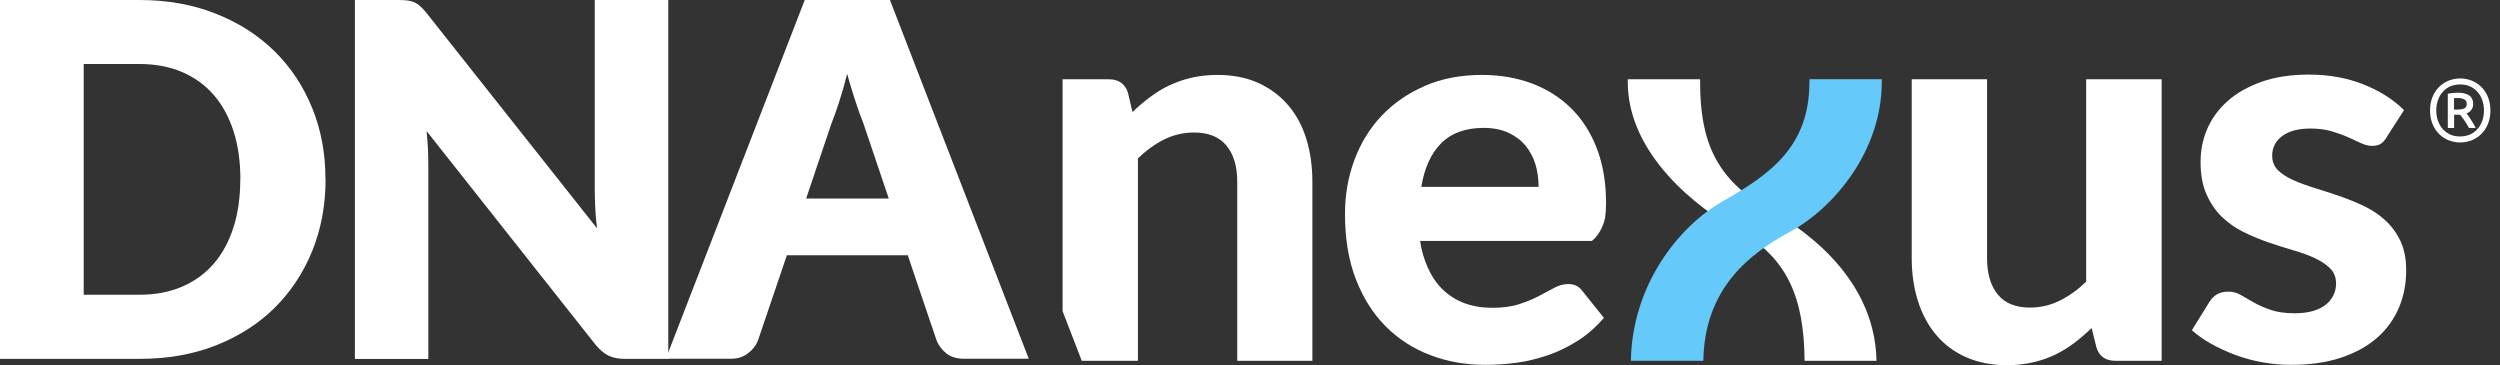
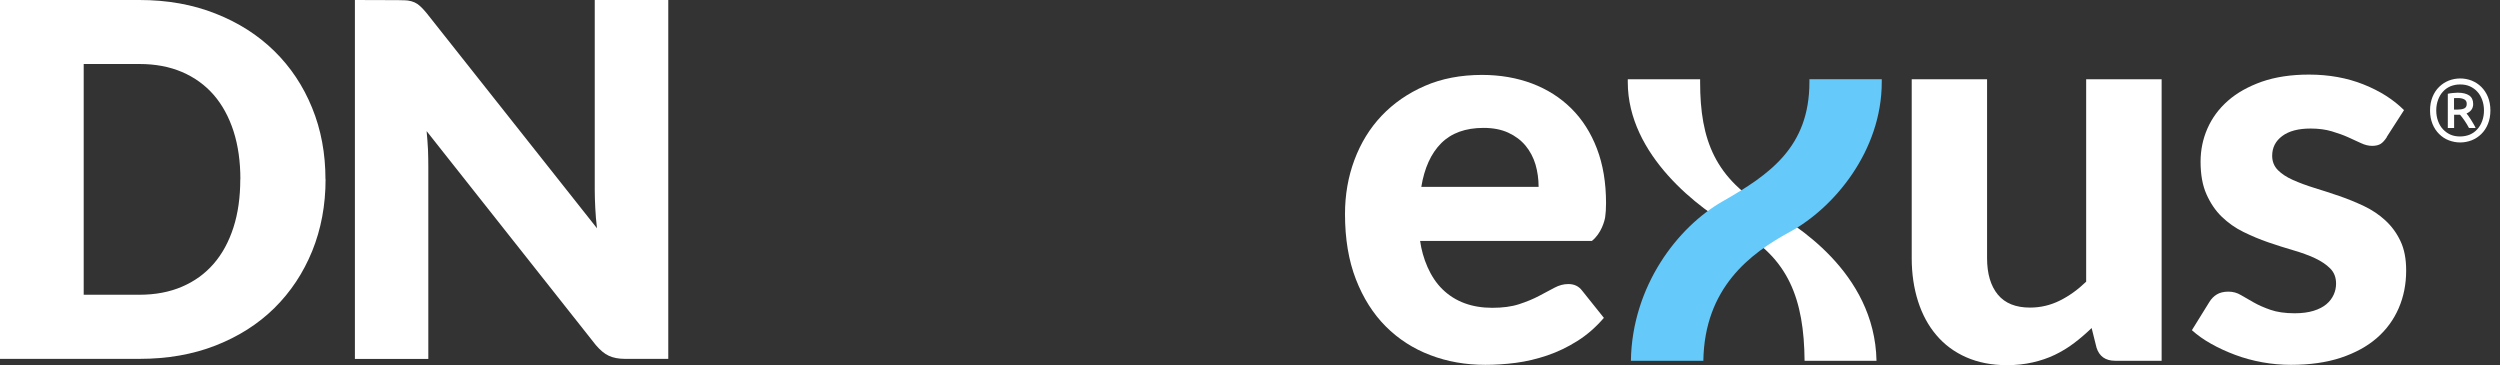
<svg xmlns="http://www.w3.org/2000/svg" width="178" height="26" viewBox="0 0 178 26" fill="none">
  <rect x="0" y="0" width="178" height="26" fill="#333333" stroke="none" />
  <path d="M23.181 12.764C23.181 14.608 22.861 16.315 22.228 17.877C21.588 19.439 20.697 20.788 19.538 21.931C18.38 23.074 16.986 23.958 15.355 24.598C13.724 25.238 11.918 25.551 9.929 25.551H0V0H9.922C11.911 0 13.716 0.32 15.347 0.968C16.978 1.608 18.372 2.499 19.531 3.635C20.689 4.77 21.588 6.119 22.221 7.674C22.861 9.236 23.173 10.935 23.173 12.764H23.181ZM17.115 12.764C17.115 11.499 16.955 10.364 16.628 9.342C16.3 8.329 15.827 7.46 15.218 6.759C14.608 6.058 13.854 5.509 12.962 5.128C12.071 4.747 11.065 4.557 9.929 4.557H5.959V20.986H9.922C11.057 20.986 12.063 20.796 12.954 20.415C13.846 20.034 14.593 19.493 15.21 18.784C15.827 18.075 16.292 17.214 16.62 16.201C16.948 15.187 17.108 14.037 17.108 12.764H17.115Z" fill="white" />
-   <path d="M47.581 0V25.551H44.495C44.038 25.551 43.657 25.475 43.344 25.33C43.032 25.185 42.727 24.926 42.422 24.568L30.375 9.335C30.42 9.792 30.451 10.234 30.474 10.661C30.489 11.088 30.496 11.491 30.496 11.865V25.558H25.269V0H28.393C28.652 0 28.866 0.015 29.041 0.038C29.216 0.061 29.376 0.107 29.513 0.168C29.651 0.229 29.788 0.32 29.917 0.442C30.047 0.556 30.192 0.716 30.359 0.914L42.506 16.254C42.445 15.766 42.407 15.286 42.384 14.822C42.361 14.357 42.346 13.922 42.346 13.518V0H47.574H47.581Z" fill="white" />
+   <path d="M47.581 0V25.551H44.495C44.038 25.551 43.657 25.475 43.344 25.33C43.032 25.185 42.727 24.926 42.422 24.568L30.375 9.335C30.42 9.792 30.451 10.234 30.474 10.661C30.489 11.088 30.496 11.491 30.496 11.865V25.558H25.269V0C28.652 0 28.866 0.015 29.041 0.038C29.216 0.061 29.376 0.107 29.513 0.168C29.651 0.229 29.788 0.32 29.917 0.442C30.047 0.556 30.192 0.716 30.359 0.914L42.506 16.254C42.445 15.766 42.407 15.286 42.384 14.822C42.361 14.357 42.346 13.922 42.346 13.518V0H47.574H47.581Z" fill="white" />
  <path d="M101.113 17.161C101.281 18.372 101.814 19.744 102.721 20.613C103.62 21.481 104.801 21.916 106.249 21.916C106.988 21.916 107.629 21.832 108.162 21.657C108.703 21.481 109.176 21.283 109.579 21.07C109.991 20.857 110.357 20.658 110.684 20.483C111.012 20.308 111.34 20.224 111.667 20.224C112.079 20.224 112.407 20.377 112.643 20.689L114.197 22.632C113.626 23.295 113.001 23.844 112.307 24.278C111.622 24.712 110.905 25.055 110.166 25.307C109.427 25.558 108.68 25.733 107.933 25.833C107.179 25.932 106.455 25.977 105.754 25.977C104.352 25.977 103.049 25.749 101.837 25.284C100.626 24.827 99.566 24.141 98.667 23.242C97.768 22.343 97.059 21.222 96.541 19.889C96.023 18.555 95.764 17.008 95.764 15.24C95.764 13.876 95.985 12.596 96.434 11.392C96.884 10.188 97.524 9.137 98.37 8.245C99.216 7.353 100.237 6.645 101.441 6.119C102.645 5.593 104.009 5.334 105.525 5.334C106.806 5.334 107.994 5.54 109.076 5.944C110.159 6.355 111.088 6.942 111.873 7.719C112.658 8.496 113.268 9.449 113.702 10.584C114.136 11.72 114.35 13.008 114.35 14.463C114.35 14.867 114.327 15.195 114.289 15.454C114.251 15.713 114.022 16.612 113.344 17.153H101.106L101.113 17.161ZM109.549 13.305C109.549 12.748 109.473 12.215 109.328 11.712C109.176 11.209 108.939 10.76 108.619 10.371C108.292 9.982 107.888 9.678 107.392 9.449C106.897 9.22 106.31 9.106 105.624 9.106C104.344 9.106 103.338 9.472 102.614 10.196C101.891 10.92 101.418 11.956 101.197 13.305H109.557H109.549Z" fill="white" />
  <path d="M153.908 5.646V25.687H150.6C149.915 25.687 149.473 25.375 149.274 24.758L148.924 23.356C148.52 23.744 148.108 24.102 147.682 24.422C147.255 24.75 146.798 25.024 146.31 25.261C145.822 25.497 145.297 25.672 144.733 25.802C144.169 25.931 143.559 26 142.896 26C141.807 26 140.839 25.809 139.993 25.436C139.147 25.062 138.438 24.537 137.867 23.858C137.295 23.188 136.861 22.38 136.564 21.451C136.267 20.521 136.114 19.492 136.114 18.38V5.646H141.479V18.38C141.479 19.492 141.738 20.361 142.248 20.978C142.759 21.595 143.521 21.9 144.535 21.9C145.289 21.9 145.99 21.732 146.653 21.405C147.316 21.077 147.941 20.628 148.535 20.056V5.646H153.9H153.908Z" fill="white" />
  <path d="M169.94 9.769C169.795 9.99 169.65 10.15 169.506 10.242C169.361 10.333 169.155 10.386 168.896 10.386C168.637 10.386 168.37 10.318 168.096 10.188C167.821 10.059 167.517 9.922 167.181 9.769C166.846 9.617 166.457 9.48 166.023 9.35C165.589 9.22 165.086 9.152 164.514 9.152C163.646 9.152 162.975 9.327 162.495 9.685C162.015 10.043 161.779 10.508 161.779 11.095C161.779 11.499 161.916 11.834 162.182 12.109C162.457 12.383 162.815 12.619 163.265 12.817C163.714 13.015 164.217 13.206 164.789 13.381C165.36 13.556 165.947 13.747 166.549 13.953C167.151 14.158 167.738 14.402 168.309 14.669C168.881 14.943 169.391 15.279 169.833 15.69C170.283 16.102 170.641 16.589 170.915 17.169C171.19 17.748 171.319 18.441 171.319 19.256C171.319 20.232 171.144 21.123 170.786 21.946C170.428 22.769 169.909 23.478 169.224 24.073C168.538 24.667 167.684 25.132 166.656 25.475C165.634 25.81 164.453 25.977 163.12 25.977C162.434 25.977 161.756 25.917 161.078 25.795C160.407 25.673 159.759 25.497 159.15 25.269C158.54 25.04 157.968 24.781 157.443 24.484C156.909 24.187 156.452 23.859 156.063 23.509L157.305 21.504C157.45 21.268 157.626 21.093 157.839 20.963C158.052 20.834 158.327 20.765 158.662 20.765C158.997 20.765 159.287 20.849 159.553 21.009C159.828 21.169 160.133 21.344 160.468 21.535C160.803 21.725 161.199 21.901 161.664 22.061C162.121 22.221 162.701 22.305 163.386 22.305C163.905 22.305 164.354 22.244 164.728 22.129C165.101 22.015 165.406 21.855 165.642 21.657C165.878 21.459 166.046 21.23 166.16 20.979C166.275 20.727 166.328 20.46 166.328 20.194C166.328 19.752 166.191 19.394 165.909 19.112C165.627 18.83 165.269 18.593 164.819 18.38C164.369 18.174 163.859 17.984 163.272 17.816C162.693 17.648 162.099 17.458 161.497 17.252C160.895 17.047 160.308 16.795 159.729 16.513C159.15 16.231 158.639 15.865 158.189 15.431C157.74 14.997 157.382 14.463 157.1 13.831C156.818 13.198 156.681 12.429 156.681 11.514C156.681 10.684 156.841 9.899 157.168 9.152C157.496 8.405 157.976 7.75 158.624 7.178C159.272 6.607 160.079 6.157 161.047 5.814C162.015 5.479 163.127 5.311 164.4 5.311C165.825 5.311 167.12 5.548 168.286 6.012C169.452 6.477 170.412 7.087 171.167 7.841L169.94 9.746V9.769Z" fill="white" />
  <path d="M177.317 7.864C177.317 8.223 177.256 8.543 177.141 8.825C177.027 9.107 176.867 9.35 176.669 9.541C176.471 9.739 176.242 9.884 175.983 9.99C175.724 10.089 175.45 10.143 175.168 10.143C174.886 10.143 174.611 10.089 174.352 9.99C174.093 9.891 173.865 9.739 173.666 9.541C173.468 9.343 173.308 9.107 173.194 8.825C173.08 8.543 173.019 8.223 173.019 7.864C173.019 7.506 173.08 7.186 173.194 6.904C173.308 6.622 173.468 6.378 173.666 6.188C173.865 5.99 174.093 5.845 174.352 5.738C174.611 5.639 174.886 5.586 175.168 5.586C175.45 5.586 175.724 5.639 175.983 5.738C176.242 5.845 176.471 5.99 176.669 6.188C176.867 6.386 177.027 6.622 177.141 6.904C177.256 7.186 177.317 7.506 177.317 7.864ZM176.859 7.864C176.859 7.59 176.814 7.339 176.73 7.11C176.646 6.881 176.532 6.683 176.379 6.523C176.227 6.356 176.052 6.234 175.846 6.142C175.64 6.051 175.411 6.013 175.16 6.013C174.909 6.013 174.688 6.058 174.474 6.142C174.268 6.234 174.086 6.356 173.941 6.523C173.788 6.683 173.674 6.881 173.59 7.11C173.506 7.339 173.461 7.59 173.461 7.864C173.461 8.139 173.506 8.398 173.59 8.619C173.674 8.847 173.788 9.046 173.941 9.206C174.093 9.366 174.268 9.495 174.474 9.587C174.68 9.678 174.909 9.716 175.16 9.716C175.411 9.716 175.632 9.67 175.846 9.587C176.052 9.495 176.234 9.373 176.379 9.206C176.532 9.038 176.646 8.847 176.73 8.619C176.814 8.39 176.859 8.139 176.859 7.864ZM175.792 9.114C175.693 8.924 175.587 8.748 175.465 8.573C175.343 8.398 175.244 8.268 175.152 8.169H174.733V9.114H174.284V6.676C174.398 6.653 174.52 6.63 174.642 6.622C174.764 6.607 174.886 6.599 174.985 6.599C175.343 6.599 175.617 6.668 175.808 6.798C175.998 6.927 176.09 7.133 176.09 7.407C176.09 7.56 176.052 7.697 175.968 7.811C175.884 7.925 175.77 8.017 175.617 8.078C175.663 8.131 175.709 8.192 175.762 8.268C175.815 8.344 175.876 8.428 175.93 8.52C175.991 8.611 176.044 8.71 176.105 8.809C176.166 8.908 176.219 9.007 176.265 9.114H175.777H175.792ZM174.733 7.803H174.969C175.16 7.803 175.312 7.781 175.442 7.727C175.564 7.674 175.632 7.567 175.632 7.4C175.632 7.232 175.571 7.133 175.45 7.072C175.328 7.011 175.183 6.98 175.015 6.98C174.969 6.98 174.924 6.98 174.87 6.98C174.817 6.98 174.771 6.98 174.726 6.988V7.796L174.733 7.803Z" fill="white" />
-   <path d="M93.007 9.883C92.718 8.946 92.283 8.146 91.704 7.475C91.125 6.805 90.416 6.279 89.578 5.898C88.732 5.524 87.772 5.334 86.682 5.334C86.019 5.334 85.41 5.403 84.846 5.532C84.282 5.662 83.756 5.845 83.268 6.073C82.781 6.302 82.323 6.584 81.889 6.911C81.455 7.231 81.036 7.59 80.632 7.978L80.304 6.576C80.083 5.951 79.634 5.646 78.963 5.646H75.656V22.152L77.02 25.688H81.02V11.285C81.615 10.699 82.247 10.249 82.903 9.921C83.566 9.601 84.267 9.434 85.021 9.434C86.035 9.434 86.797 9.739 87.315 10.356C87.833 10.973 88.092 11.834 88.092 12.954V25.688H93.442V12.954C93.442 11.842 93.297 10.813 93.007 9.883Z" fill="white" />
  <path d="M123.67 16.352C127.351 18.349 128.448 21.321 128.486 25.687H133.607C133.485 19.332 127.656 15.888 125.956 14.92C122.116 12.733 121.049 9.982 121.049 5.852V5.646H115.898V5.852C115.898 11.041 120.973 14.897 123.663 16.352H123.67Z" fill="white" />
  <path d="M121.278 25.687C121.362 20.49 124.6 18.052 127.435 16.512C130.59 14.805 133.981 10.736 133.981 5.844V5.638H128.83V5.844C128.83 10.447 126.033 12.413 122.657 14.333C119.441 16.162 116.203 20.376 116.119 25.687H121.27H121.278Z" fill="#65C9F9" />
-   <path d="M63.363 0H57.298L47.407 25.543H52.032C52.52 25.543 52.931 25.414 53.267 25.147C53.602 24.888 53.83 24.591 53.96 24.263L55.469 19.813L56.025 18.174H64.636L65.185 19.813L66.694 24.263C66.853 24.636 67.097 24.941 67.41 25.185C67.722 25.421 68.141 25.543 68.652 25.543H73.247L63.363 0ZM59.751 7.239C59.95 6.63 60.14 5.974 60.315 5.258C60.513 5.959 60.712 6.614 60.91 7.216C61.108 7.818 61.298 8.344 61.474 8.786L63.28 14.136H57.397L59.188 8.824C59.363 8.382 59.553 7.857 59.751 7.247V7.239Z" fill="white" />
</svg>